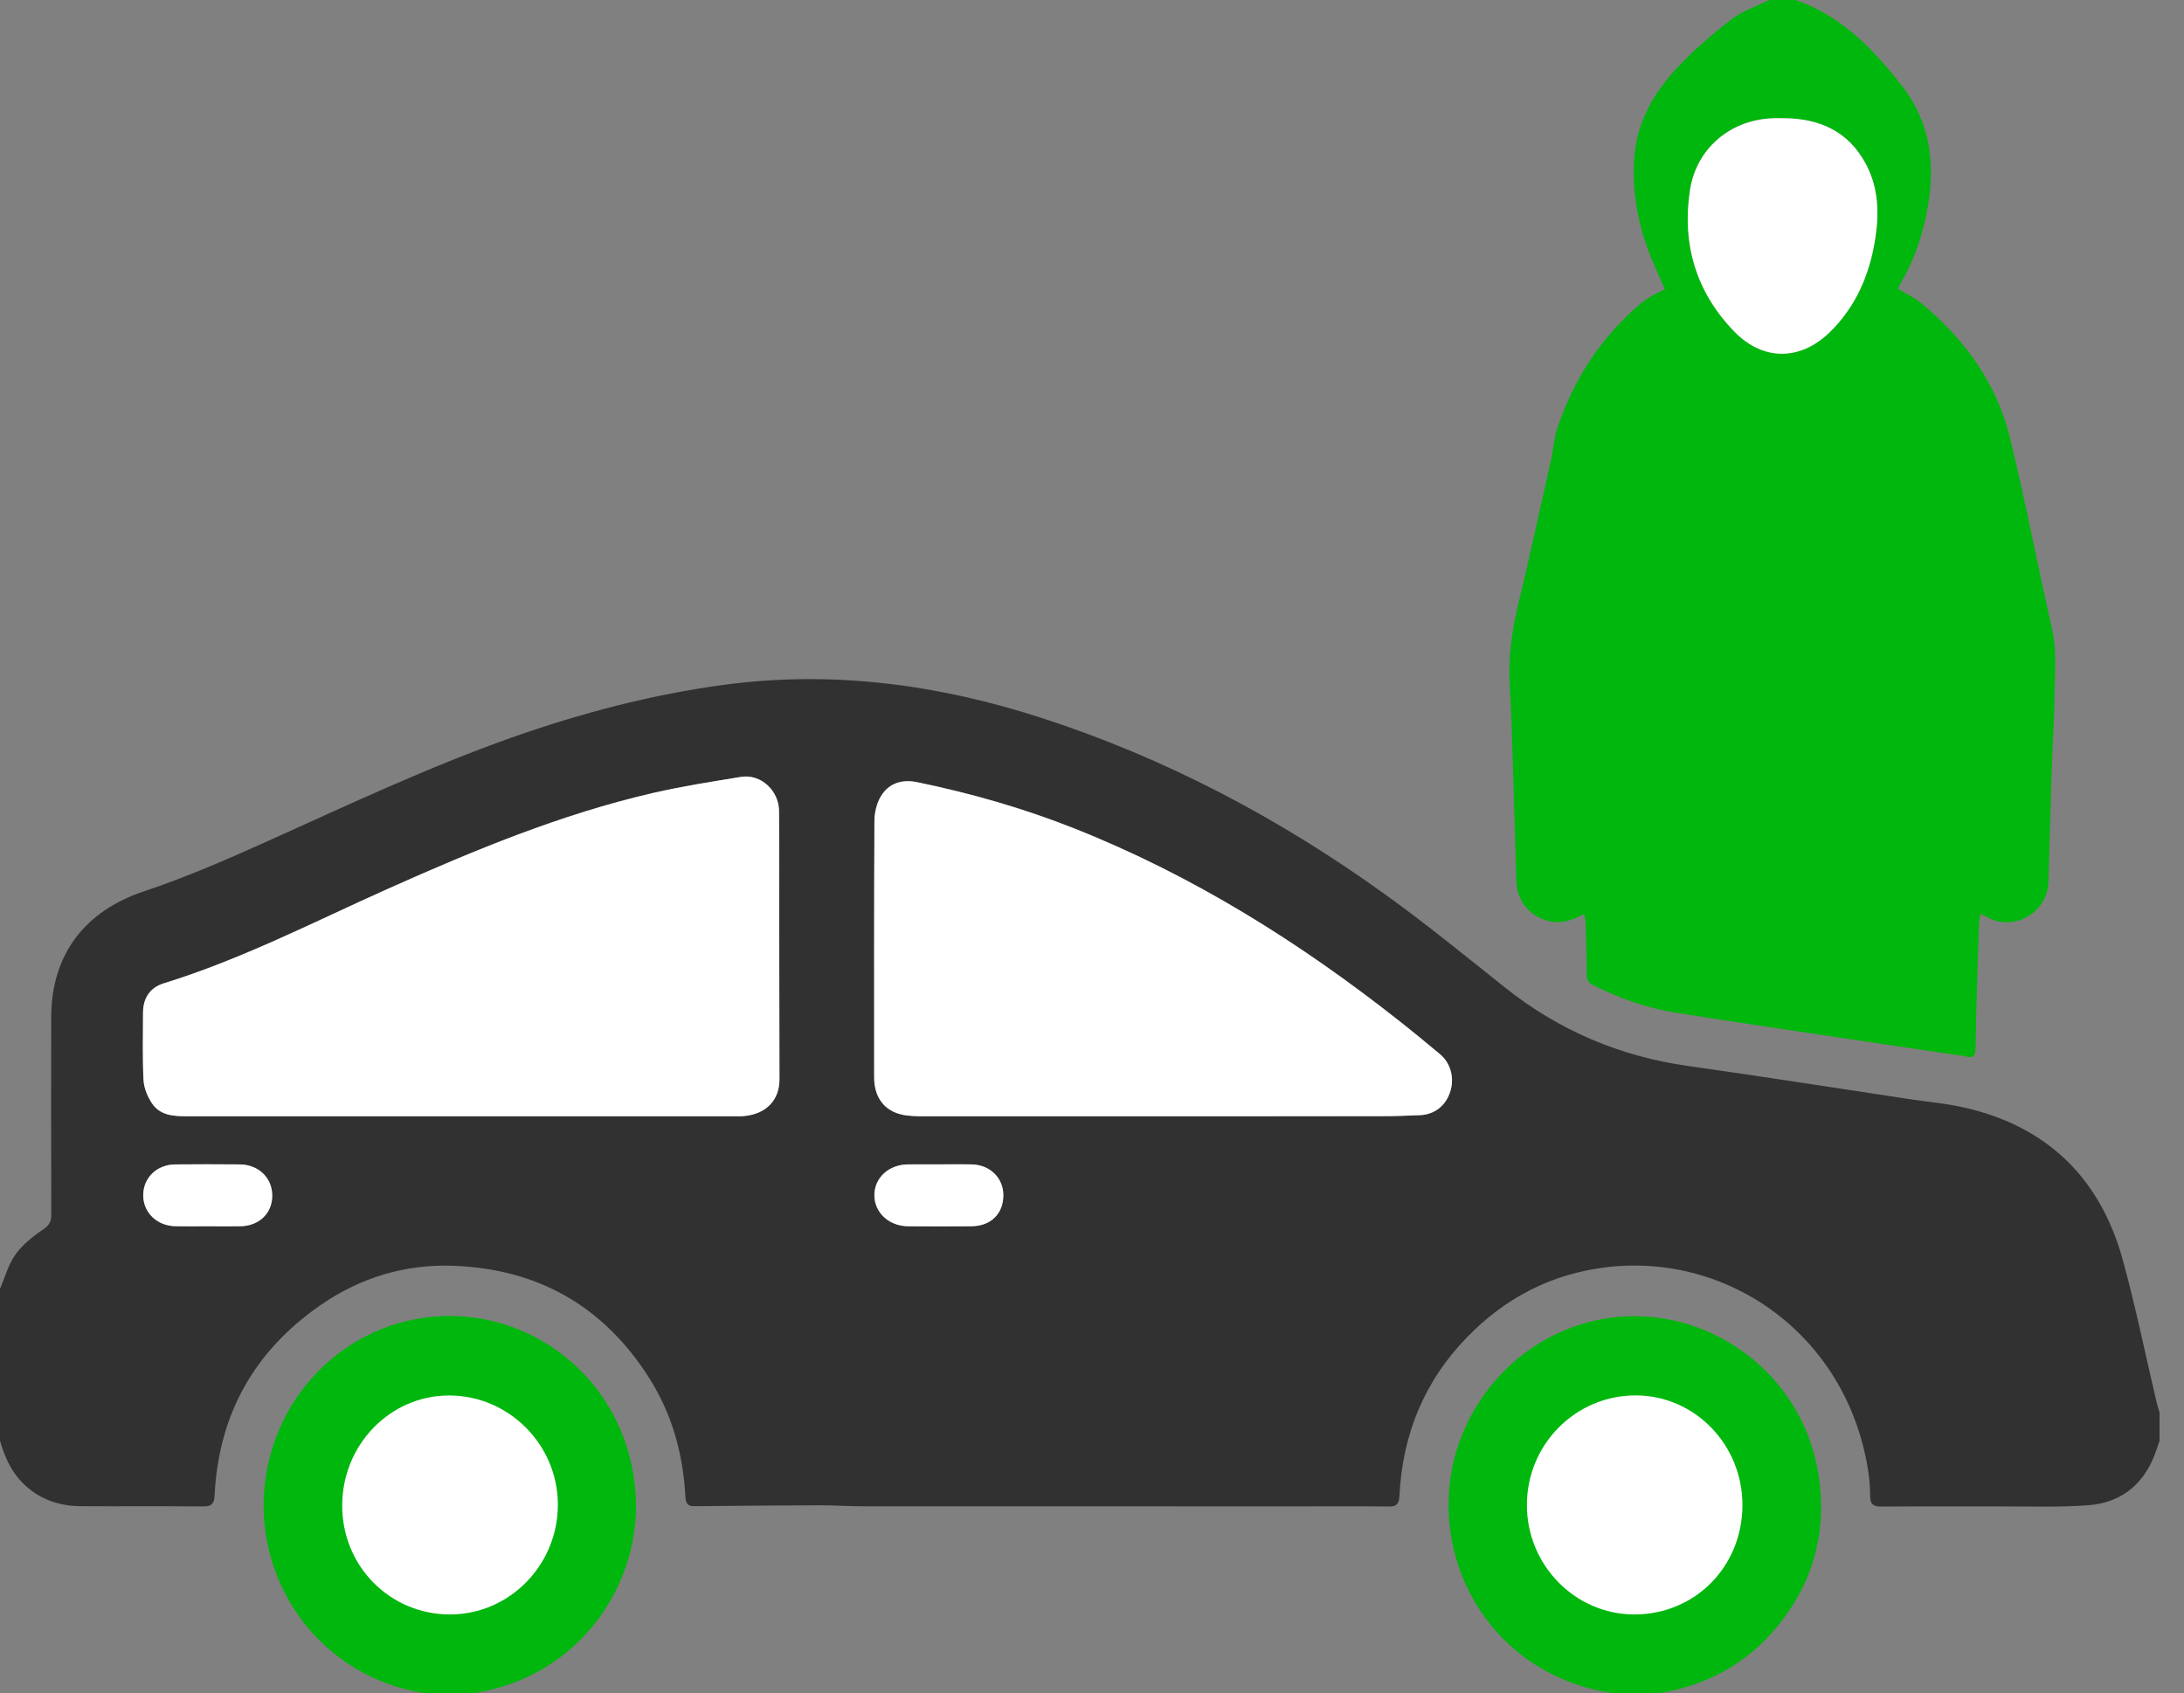
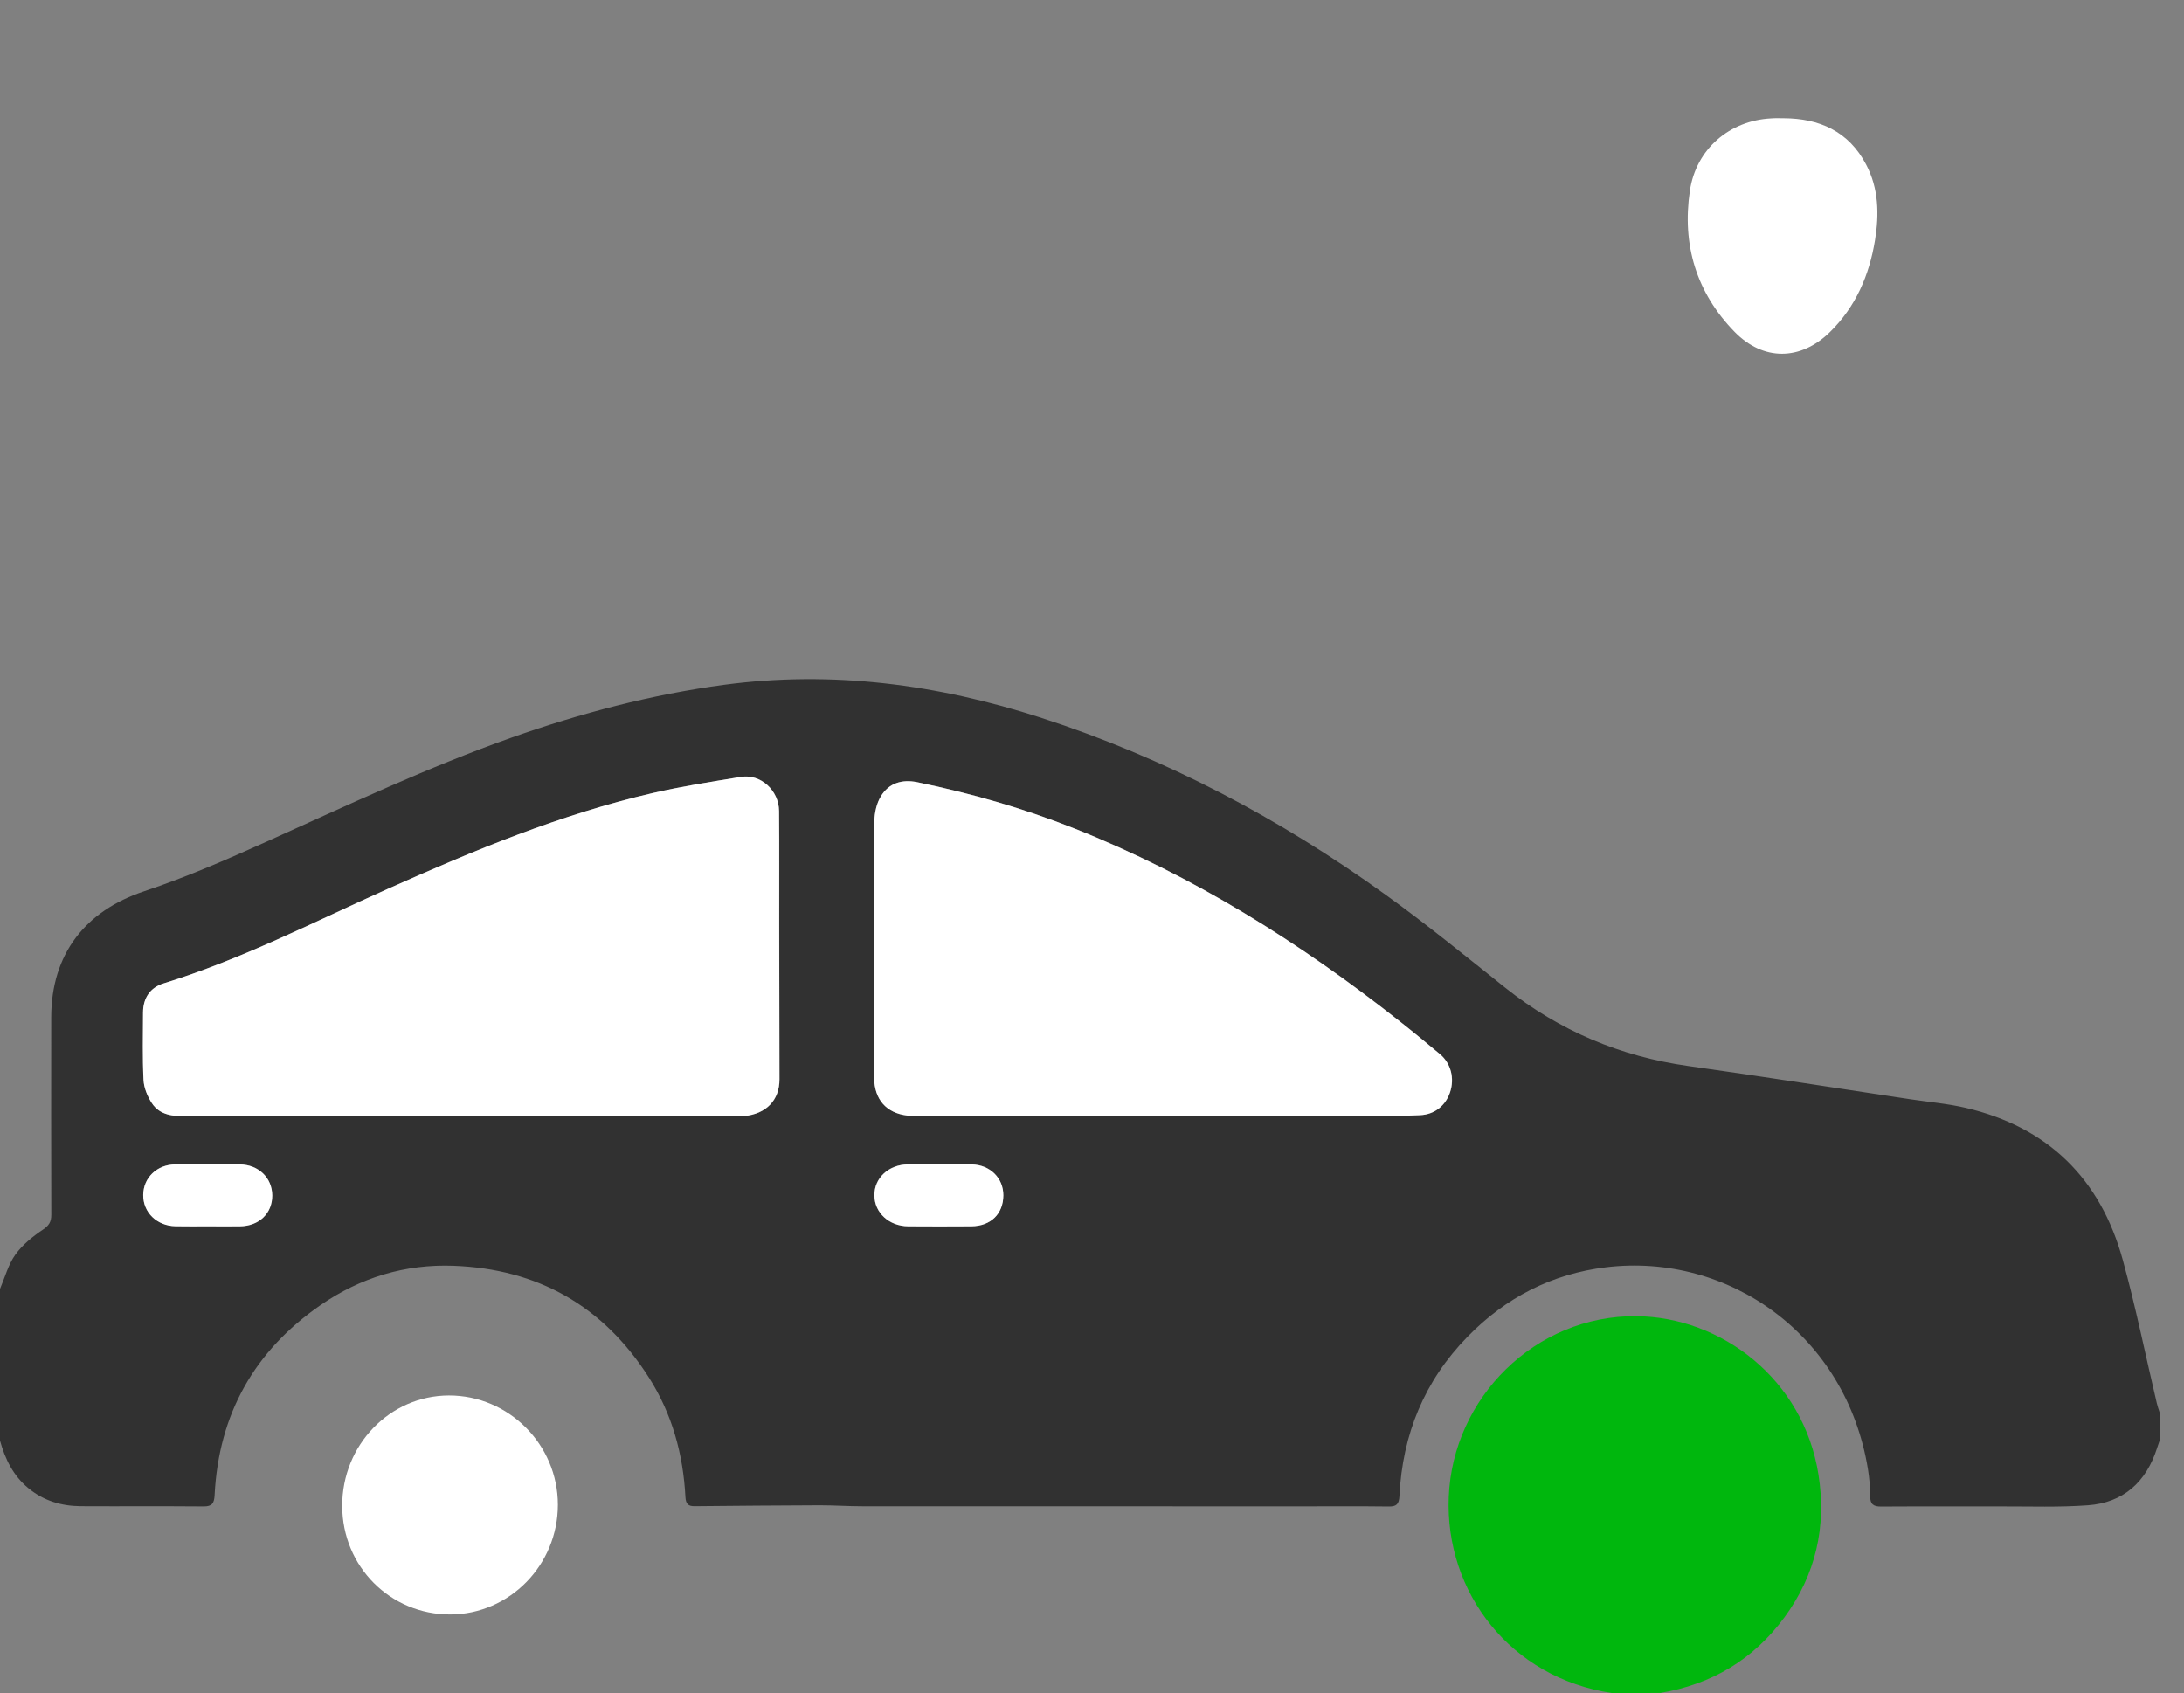
<svg xmlns="http://www.w3.org/2000/svg" width="100%" height="100%" viewBox="0 0 89 69" version="1.1" xml:space="preserve" style="fill-rule:evenodd;clip-rule:evenodd;stroke-linejoin:round;stroke-miterlimit:2;">
  <rect x="0" y="0" width="89" height="69" fill="#808080" stroke="none" />
  <g transform="matrix(1,0,0,1,-31.312,-92.959)">
    <g transform="matrix(1,0,0,1,31.312,92.959)">
      <path d="M0,52.526C0.2,52.056 0.336,51.537 0.623,51.133C0.911,50.73 1.326,50.394 1.74,50.116C1.994,49.945 2.093,49.796 2.09,49.498C2.082,46.816 2.084,44.135 2.087,41.457C2.09,38.884 3.469,37.12 5.875,36.32C7.584,35.75 9.248,35.026 10.896,34.284C14.184,32.803 17.448,31.262 20.849,30.058C23.667,29.064 26.544,28.305 29.505,27.907C33.914,27.317 38.201,27.887 42.418,29.248C47.483,30.886 52.137,33.344 56.458,36.458C58.131,37.661 59.73,38.97 61.346,40.256C63.549,42.007 66.028,43.052 68.798,43.442C71.813,43.866 74.82,44.341 77.829,44.794C78.588,44.909 79.355,44.972 80.1,45.146C83.434,45.923 85.589,48.011 86.505,51.343C87.035,53.27 87.433,55.238 87.893,57.186C87.921,57.31 87.966,57.427 88.003,57.547L88.003,58.716C87.969,58.813 87.935,58.911 87.904,59.008C87.459,60.403 86.522,61.24 85.081,61.343C83.913,61.429 82.737,61.386 81.564,61.389C79.928,61.394 78.292,61.383 76.656,61.394C76.343,61.397 76.21,61.3 76.21,60.965C76.21,60.601 76.179,60.231 76.12,59.871C75.234,54.405 70.44,51.042 65.453,51.643C63.242,51.91 61.363,52.875 59.803,54.474C58.049,56.267 57.149,58.453 57.028,60.968C57.011,61.303 56.901,61.397 56.588,61.392C55.417,61.377 54.247,61.386 53.076,61.386C47.097,61.386 41.12,61.386 35.141,61.383C34.568,61.383 33.993,61.343 33.42,61.343C31.717,61.349 30.016,61.363 28.312,61.38C28.053,61.383 27.949,61.3 27.932,61.008C27.839,59.263 27.393,57.63 26.448,56.144C24.578,53.202 21.896,51.712 18.486,51.583C16.517,51.509 14.689,52.059 13.056,53.19C10.374,55.046 8.913,57.619 8.746,60.925C8.729,61.257 8.645,61.392 8.298,61.389C6.628,61.374 4.958,61.389 3.289,61.38C2.502,61.374 1.777,61.16 1.154,60.644C0.539,60.137 0.209,59.461 0,58.707L0,52.526ZM7.618,45.49L29.886,45.49C30.033,45.49 30.18,45.496 30.326,45.481C31.229,45.398 31.77,44.831 31.767,43.98C31.765,41.861 31.759,39.741 31.756,37.621C31.753,36.097 31.765,34.573 31.75,33.049C31.742,32.207 31,31.531 30.202,31.66C29.001,31.855 27.796,32.041 26.612,32.316C22.866,33.181 19.326,34.65 15.823,36.215C12.8,37.564 9.852,39.093 6.676,40.073C6.118,40.245 5.836,40.672 5.833,41.265C5.827,42.182 5.805,43.098 5.853,44.015C5.869,44.336 6.013,44.682 6.191,44.954C6.524,45.461 7.079,45.49 7.618,45.49ZM47.286,45.49C50.276,45.49 53.265,45.493 56.255,45.487C56.797,45.487 57.338,45.47 57.877,45.444C58.458,45.416 58.909,45.063 59.093,44.513C59.284,43.94 59.129,43.33 58.678,42.955C58.136,42.505 57.595,42.058 57.042,41.62C52.972,38.406 48.62,35.682 43.8,33.768C41.713,32.94 39.569,32.327 37.377,31.875C36.771,31.749 36.227,31.906 35.9,32.45C35.727,32.734 35.64,33.115 35.637,33.453C35.617,36.913 35.626,40.374 35.626,43.834L35.626,43.938C35.64,44.803 36.12,45.358 36.969,45.459C37.301,45.499 37.643,45.49 37.981,45.49L47.286,45.49ZM8.464,49.973C8.904,49.973 9.342,49.976 9.782,49.973C10.557,49.965 11.099,49.446 11.096,48.719C11.093,48 10.537,47.461 9.776,47.452C8.899,47.444 8.022,47.444 7.142,47.452C6.394,47.458 5.844,47.994 5.838,48.696C5.833,49.406 6.394,49.956 7.15,49.97C7.587,49.982 8.027,49.973 8.464,49.973ZM38.28,47.45C37.851,47.45 37.423,47.447 36.994,47.45C36.213,47.455 35.62,48.002 35.629,48.713C35.634,49.42 36.227,49.968 37.008,49.97C37.865,49.976 38.723,49.976 39.577,49.97C40.37,49.965 40.881,49.466 40.883,48.71C40.886,48.005 40.345,47.467 39.597,47.45C39.16,47.444 38.72,47.452 38.28,47.45Z" style="fill:rgb(49,49,49);fill-rule:nonzero;" />
-       <path d="M73.175,0C75.028,0.642 76.334,1.988 77.504,3.495C78.785,5.142 78.898,7.013 78.449,8.978C78.243,9.877 77.933,10.734 77.462,11.524C77.417,11.602 77.386,11.685 77.346,11.768C77.688,11.98 78.043,12.143 78.334,12.387C80.054,13.828 81.354,15.595 81.899,17.807C82.536,20.393 83.027,23.017 83.619,25.615C83.831,26.541 83.729,27.46 83.724,28.386C83.718,29.299 83.647,30.216 83.619,31.13C83.566,32.731 83.526,34.335 83.475,35.937C83.436,37.18 82.11,37.965 81.016,37.395C80.929,37.349 80.841,37.306 80.7,37.231C80.678,37.426 80.646,37.578 80.641,37.733C80.59,39.403 80.534,41.073 80.505,42.746C80.497,43.207 80.223,43.064 80.003,43.032C78.195,42.769 76.39,42.499 74.582,42.227C72.475,41.909 70.366,41.606 68.262,41.265C67.097,41.076 65.991,40.683 64.93,40.151C64.753,40.062 64.657,39.956 64.657,39.732C64.66,39.056 64.64,38.38 64.62,37.704C64.618,37.564 64.586,37.42 64.561,37.246C64.101,37.484 63.678,37.647 63.193,37.552C62.392,37.395 61.82,36.756 61.794,35.928C61.74,34.292 61.701,32.654 61.648,31.018C61.616,30.013 61.588,29.004 61.526,27.999C61.453,26.844 61.605,25.724 61.876,24.601C62.35,22.633 62.776,20.654 63.219,18.677C63.312,18.265 63.331,17.832 63.467,17.434C64.132,15.452 65.232,13.762 66.815,12.407C66.97,12.275 67.142,12.163 67.317,12.06C67.489,11.957 67.672,11.877 67.844,11.788C67.602,11.218 67.342,10.685 67.142,10.129C66.702,8.912 66.499,7.643 66.606,6.348C66.722,4.924 67.418,3.753 68.358,2.75C69.029,2.031 69.785,1.384 70.563,0.785C71.009,0.441 71.576,0.258 72.089,0.003C72.453,0 72.814,0 73.175,0ZM72.684,4.818C72.515,4.818 72.346,4.81 72.176,4.818C70.481,4.904 69.116,6.07 68.865,7.766C68.538,9.972 69.133,11.925 70.69,13.521C71.855,14.716 73.375,14.698 74.571,13.527C75.62,12.498 76.176,11.218 76.41,9.78C76.582,8.72 76.56,7.669 76.046,6.697C75.333,5.348 74.142,4.824 72.684,4.818Z" style="fill:rgb(0,183,13);fill-rule:nonzero;" />
-       <path d="M19.338,68.994C23.645,68.31 26.108,64.551 25.907,60.971C25.668,56.671 22.235,53.643 18.343,53.629C14.402,53.614 11.108,56.676 10.77,60.701C10.442,64.588 13.077,68.33 17.291,69L19.338,68.994Z" style="fill:rgb(0,183,13);fill-rule:nonzero;" />
      <path d="M67.658,68.991C69.748,68.642 71.446,67.636 72.718,65.909C73.995,64.17 74.438,62.211 74.105,60.097C73.493,56.198 70.143,53.671 66.687,53.637C62.555,53.597 59.205,56.972 59.038,60.993C58.877,64.892 61.56,68.381 65.686,68.994L67.658,68.991Z" style="fill:rgb(0,183,13);fill-rule:nonzero;" />
      <path d="M29.882,45.49L7.614,45.49C7.075,45.49 6.519,45.462 6.187,44.954C6.009,44.682 5.865,44.336 5.848,44.015C5.803,43.101 5.826,42.182 5.828,41.265C5.831,40.672 6.113,40.245 6.672,40.073C9.848,39.093 12.795,37.567 15.819,36.215C19.322,34.65 22.862,33.181 26.607,32.316C27.792,32.044 28.996,31.855 30.198,31.66C30.993,31.531 31.738,32.207 31.746,33.049C31.76,34.573 31.749,36.097 31.752,37.621C31.755,39.741 31.76,41.861 31.763,43.981C31.766,44.831 31.224,45.396 30.322,45.481C30.175,45.496 30.028,45.49 29.882,45.49Z" style="fill:white;fill-rule:nonzero;" />
      <path d="M47.285,45.49L37.977,45.49C37.639,45.49 37.3,45.499 36.965,45.459C36.116,45.358 35.636,44.803 35.622,43.938L35.622,43.834C35.622,40.374 35.616,36.913 35.633,33.453C35.636,33.115 35.724,32.734 35.896,32.45C36.223,31.906 36.767,31.751 37.374,31.875C39.565,32.327 41.712,32.94 43.796,33.768C48.616,35.682 52.968,38.406 57.038,41.62C57.591,42.055 58.133,42.502 58.674,42.955C59.125,43.33 59.281,43.94 59.089,44.513C58.905,45.063 58.454,45.419 57.873,45.444C57.332,45.47 56.79,45.487 56.251,45.487C53.262,45.49 50.272,45.49 47.285,45.49Z" style="fill:white;fill-rule:nonzero;" />
      <path d="M8.465,49.973C8.025,49.973 7.588,49.979 7.148,49.97C6.389,49.956 5.828,49.406 5.836,48.696C5.842,47.994 6.394,47.458 7.139,47.452C8.016,47.444 8.893,47.444 9.773,47.452C10.538,47.461 11.091,48 11.094,48.719C11.096,49.446 10.558,49.965 9.779,49.973C9.345,49.979 8.905,49.973 8.465,49.973Z" style="fill:white;fill-rule:nonzero;" />
-       <path d="M38.281,47.45C38.721,47.45 39.161,47.441 39.601,47.452C40.349,47.47 40.89,48.008 40.888,48.713C40.885,49.469 40.374,49.968 39.582,49.973C38.724,49.979 37.867,49.979 37.012,49.973C36.231,49.968 35.639,49.423 35.633,48.716C35.627,48.005 36.217,47.458 36.998,47.452C37.424,47.447 37.853,47.45 38.281,47.45Z" style="fill:white;fill-rule:nonzero;" />
-       <path d="M71.006,61.331C71.006,63.838 69.077,65.792 66.603,65.792C64.189,65.792 62.214,63.778 62.223,61.32C62.228,58.851 64.214,56.86 66.665,56.865C69.065,56.874 71.006,58.871 71.006,61.331Z" style="fill:white;fill-rule:nonzero;" />
+       <path d="M38.281,47.45C38.721,47.45 39.161,47.441 39.601,47.452C40.349,47.47 40.89,48.008 40.888,48.713C40.885,49.469 40.374,49.968 39.582,49.973C38.724,49.979 37.867,49.979 37.012,49.973C36.231,49.968 35.639,49.423 35.633,48.716C35.627,48.005 36.217,47.458 36.998,47.452C37.424,47.447 37.853,47.45 38.281,47.45" style="fill:white;fill-rule:nonzero;" />
      <path d="M18.354,65.792C15.906,65.8 13.951,63.841 13.945,61.369C13.94,58.888 15.883,56.874 18.292,56.868C20.729,56.863 22.734,58.871 22.734,61.32C22.734,63.775 20.768,65.783 18.354,65.792Z" style="fill:white;fill-rule:nonzero;" />
      <path d="M72.683,4.818C74.142,4.824 75.332,5.348 76.045,6.703C76.559,7.674 76.581,8.728 76.409,9.786C76.175,11.221 75.62,12.504 74.57,13.533C73.374,14.704 71.857,14.718 70.689,13.527C69.129,11.928 68.537,9.977 68.864,7.772C69.115,6.073 70.481,4.91 72.176,4.824C72.345,4.81 72.514,4.818 72.683,4.818Z" style="fill:white;fill-rule:nonzero;" />
    </g>
  </g>
</svg>